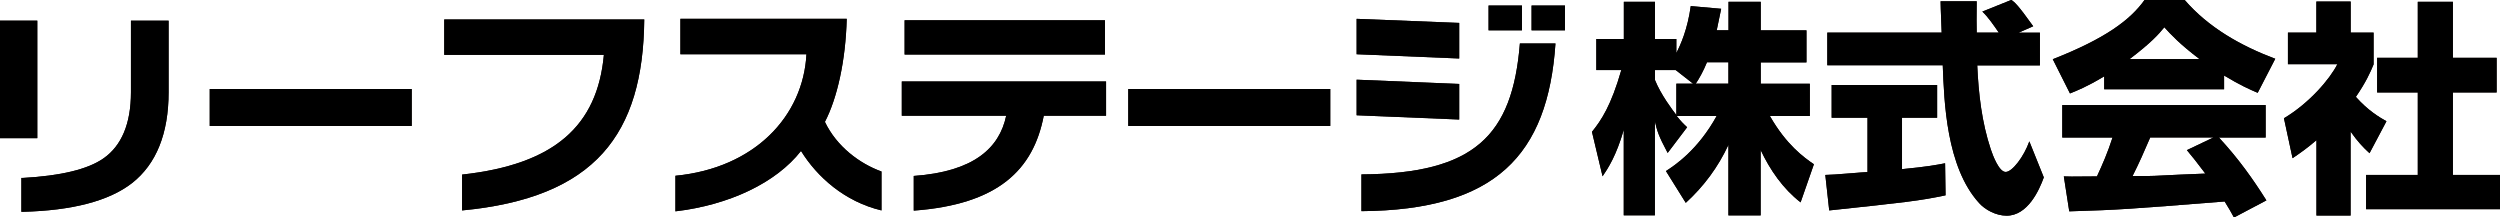
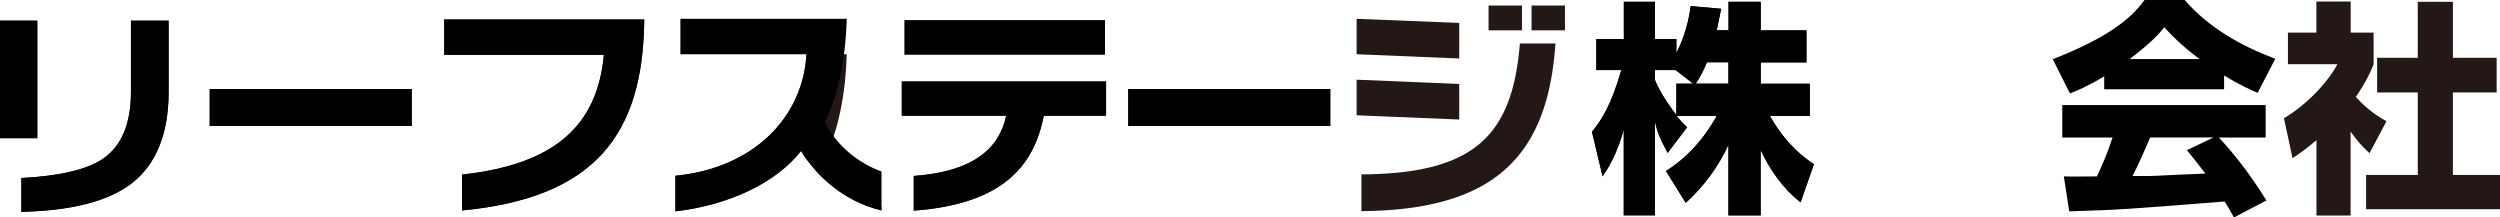
<svg xmlns="http://www.w3.org/2000/svg" id="_レイヤー_2" viewBox="0 0 276.09 24">
  <defs>
    <style>.cls-1{fill:#231815;}.cls-1,.cls-2{stroke-width:0px;}.cls-2{fill:#000;}</style>
  </defs>
  <g id="_フッター">
    <path class="cls-1" d="M45.47,13.91h-22.31v-4.08h22.31v4.08Z" />
    <path class="cls-1" d="M51.03,19.28c10.21-1.12,14.94-5.38,15.66-13.22h-17.63v-3.91h22.09c-.12,12.67-5.4,19.69-20.12,21.09v-3.96Z" />
-     <path class="cls-1" d="M97.35,23.24c-4.06-.97-7.1-3.68-8.89-6.57-2.76,3.53-7.94,5.97-13.87,6.67v-3.93c8.81-.85,14.12-6.63,14.47-13.42h-13.92v-3.91h18.37c-.12,4.63-1.05,8.76-2.41,11.38,1.29,2.71,3.83,4.61,6.25,5.48v4.31Z" />
+     <path class="cls-1" d="M97.35,23.24c-4.06-.97-7.1-3.68-8.89-6.57-2.76,3.53-7.94,5.97-13.87,6.67v-3.93c8.81-.85,14.12-6.63,14.47-13.42h-13.92h18.37c-.12,4.63-1.05,8.76-2.41,11.38,1.29,2.71,3.83,4.61,6.25,5.48v4.31Z" />
    <path class="cls-1" d="M122.03,6.02h-22.13v-3.78h22.13v3.78ZM100.92,19.43c6.57-.47,9.44-3.04,10.2-6.65h-11.53v-3.78h22.56v3.78h-6.88c-1.15,5.95-5,9.79-14.36,10.48v-3.83Z" />
    <path class="cls-1" d="M146.91,13.91h-22.31v-4.08h22.31v4.08Z" />
    <path class="cls-1" d="M168.08.61h-3.69v2.74h3.69V.61ZM172.83.61h-3.69v2.74h3.69V.61ZM161.15,2.53l-11.33-.45v3.91l11.33.47v-3.93ZM167.85,4.79c-.82,10.23-5.05,14.39-17.5,14.47v4.06c14.79-.12,20.59-6.15,21.43-18.52h-3.93ZM161.15,9.27l-11.33-.47v3.93l11.33.47v-3.94Z" />
    <rect class="cls-1" y="2.28" width="4.12" height="12.98" />
    <path class="cls-1" d="M14.46,2.28v7.92c0,3.45-1.03,5.91-3.06,7.31-1.73,1.2-4.72,1.91-8.87,2.14h-.17v3.74h.18c5.46-.14,9.51-1.2,12.04-3.17,2.68-2.1,4.04-5.48,4.04-10.04V2.28h-4.17Z" />
    <path class="cls-1" d="M185.13,9.24v3.46c-.43-.55-1.72-2.26-2.36-3.86v-1.1h2.29l1.92,1.5h-1.84ZM189.59,3.33c.24-1.12.37-1.74.49-2.36l-3.36-.3c-.35,2.56-1.12,4.28-1.59,5.18v-1.54h-2.36V.2h-3.44v4.11h-3.04v3.43h2.76c-1.12,3.91-2.21,5.55-3.24,6.82l1.17,4.91c.6-.87,1.52-2.29,2.34-5.13v9.44h3.44v-10.38c.24,1.02.37,1.54,1.41,3.49l2.15-2.84c-.38-.35-.66-.62-1.15-1.24h4.41c-2.04,3.71-4.58,5.43-5.6,6.08l2.19,3.51c1.99-1.82,3.56-3.93,4.71-6.4v7.79h3.56v-7.22c1.05,2.22,2.46,4.26,4.41,5.78l1.47-4.21c-1.1-.75-3.04-2.14-4.86-5.33h4.41v-3.56h-5.42v-2.36h5.05v-3.54h-5.05V.2h-3.56v3.14h-1.29ZM187.27,9.24c.37-.55.82-1.34,1.24-2.36h2.37v2.36h-3.61Z" />
-     <path class="cls-1" d="M222.94,3.61h2.34v3.61h-6.92c.14,3.14.5,6.28,1.49,9.26.25.75.92,2.51,1.65,2.51s2.03-1.72,2.61-3.38l1.6,3.98c-.52,1.44-1.79,4.23-4.11,4.23-1.17,0-2.37-.65-3.04-1.4-3.62-3.98-3.86-11.21-4.01-15.21h-12.75v-3.61h12.63c-.02-.37-.08-2.19-.1-2.59,0-.22,0-.42-.02-.87h3.99c-.02,1.97-.02,2.54,0,3.46h2.44c-.65-.94-1.2-1.74-1.82-2.32l3.21-1.29c.37.27.69.5,2.41,2.91l-1.6.7ZM201.58,19.32c.47-.03.72-.03,1.05-.05.52-.02,3.04-.25,3.61-.27v-6h-3.96v-3.61h11.65v3.61h-3.88v5.68c2.81-.27,3.83-.47,4.76-.65l.05,3.54c-2.83.6-4.41.77-12.85,1.67l-.43-3.91Z" />
-     <path class="cls-1" d="M241.51,16.58c.6.72,1.05,1.27,2.04,2.59-.79.02-4.73.2-5.6.25-.45.02-.65.02-2.44.02.75-1.49,1.24-2.61,1.95-4.26h6.99l-2.94,1.4ZM250.28,22.11c-1.49-2.36-3.06-4.58-5.23-6.92h5.16v-3.59h-22.46v3.59h5.55c-.52,1.62-1.1,2.96-1.72,4.29-.45,0-2.39.02-2.79.02-.19,0-.37,0-.87-.02l.6,3.86c5.66-.17,6.52-.25,17.16-1.09.48.77.7,1.15,1.03,1.77l3.58-1.89ZM232.37,9.86h13.25v-1.52c1.77,1.07,2.84,1.54,3.71,1.91l1.94-3.76c-3.78-1.42-7.37-3.44-10.01-6.5h-4.42c-1.6,2.24-4.36,4.28-10.14,6.55l1.9,3.78c.74-.3,1.84-.72,3.78-1.89v1.42ZM235.19,6.52c2.36-1.79,3.21-2.74,3.83-3.51.74.82,1.72,1.87,3.88,3.51h-7.72Z" />
    <path class="cls-1" d="M259.61,23.8h-3.79v-8.32c-1.03.88-1.72,1.37-2.64,1.99l-.95-4.41c2.79-1.66,5.08-4.33,5.9-5.97h-5.46v-3.49h3.14V.17h3.79v3.43h2.53v3.51c-.37.9-.85,1.97-1.96,3.59,1.36,1.52,2.58,2.24,3.38,2.69l-1.87,3.53c-.73-.67-1.3-1.27-2.09-2.39v9.26ZM267.01.2h3.88v6.18h4.83v3.83h-4.83v9.11h5.2v3.78h-14.79v-3.78h5.71v-9.11h-4.49v-3.83h4.49V.2Z" />
    <path class="cls-2" d="M45.47,13.91h-22.31v-4.08h22.31v4.08Z" />
    <path class="cls-2" d="M51.03,19.28c10.21-1.12,14.94-5.38,15.66-13.22h-17.63v-3.91h22.09c-.12,12.67-5.4,19.69-20.12,21.09v-3.96Z" />
    <path class="cls-2" d="M97.35,23.24c-4.06-.97-7.1-3.68-8.89-6.57-2.76,3.53-7.94,5.97-13.87,6.67v-3.93c8.81-.85,14.12-6.63,14.47-13.42h-13.92v-3.91h18.37c-.12,4.63-1.05,8.76-2.41,11.38,1.29,2.71,3.83,4.61,6.25,5.48v4.31Z" />
    <path class="cls-2" d="M122.03,6.02h-22.13v-3.78h22.13v3.78ZM100.92,19.43c6.57-.47,9.44-3.04,10.2-6.65h-11.53v-3.78h22.56v3.78h-6.88c-1.15,5.95-5,9.79-14.36,10.48v-3.83Z" />
    <path class="cls-2" d="M146.91,13.91h-22.31v-4.08h22.31v4.08Z" />
-     <path class="cls-2" d="M168.08.61h-3.69v2.74h3.69V.61ZM172.83.61h-3.69v2.74h3.69V.61ZM161.15,2.53l-11.33-.45v3.91l11.33.47v-3.93ZM167.85,4.79c-.82,10.23-5.05,14.39-17.5,14.47v4.06c14.79-.12,20.59-6.15,21.43-18.52h-3.93ZM161.15,9.27l-11.33-.47v3.93l11.33.47v-3.94Z" />
    <rect class="cls-2" y="2.28" width="4.12" height="12.98" />
    <path class="cls-2" d="M14.46,2.28v7.92c0,3.45-1.03,5.91-3.06,7.31-1.73,1.2-4.72,1.91-8.87,2.14h-.17v3.74h.18c5.46-.14,9.51-1.2,12.04-3.17,2.68-2.1,4.04-5.48,4.04-10.04V2.28h-4.17Z" />
    <path class="cls-2" d="M185.13,9.24v3.46c-.43-.55-1.72-2.26-2.36-3.86v-1.1h2.29l1.92,1.5h-1.84ZM189.59,3.33c.24-1.12.37-1.74.49-2.36l-3.36-.3c-.35,2.56-1.12,4.28-1.59,5.18v-1.54h-2.36V.2h-3.44v4.11h-3.04v3.43h2.76c-1.12,3.91-2.21,5.55-3.24,6.82l1.17,4.91c.6-.87,1.52-2.29,2.34-5.13v9.44h3.44v-10.38c.24,1.02.37,1.54,1.41,3.49l2.15-2.84c-.38-.35-.66-.62-1.15-1.24h4.41c-2.04,3.71-4.58,5.43-5.6,6.08l2.19,3.51c1.99-1.82,3.56-3.93,4.71-6.4v7.79h3.56v-7.22c1.05,2.22,2.46,4.26,4.41,5.78l1.47-4.21c-1.1-.75-3.04-2.14-4.86-5.33h4.41v-3.56h-5.42v-2.36h5.05v-3.54h-5.05V.2h-3.56v3.14h-1.29ZM187.27,9.24c.37-.55.82-1.34,1.24-2.36h2.37v2.36h-3.61Z" />
-     <path class="cls-2" d="M222.94,3.61h2.34v3.61h-6.92c.14,3.14.5,6.28,1.49,9.26.25.75.92,2.51,1.65,2.51s2.03-1.72,2.61-3.38l1.6,3.98c-.52,1.44-1.79,4.23-4.11,4.23-1.17,0-2.37-.65-3.04-1.4-3.62-3.98-3.86-11.21-4.01-15.21h-12.75v-3.61h12.63c-.02-.37-.08-2.19-.1-2.59,0-.22,0-.42-.02-.87h3.99c-.02,1.97-.02,2.54,0,3.46h2.44c-.65-.94-1.2-1.74-1.82-2.32l3.21-1.29c.37.27.69.5,2.41,2.91l-1.6.7ZM201.58,19.32c.47-.03.72-.03,1.05-.05.52-.02,3.04-.25,3.61-.27v-6h-3.96v-3.61h11.65v3.61h-3.88v5.68c2.81-.27,3.83-.47,4.76-.65l.05,3.54c-2.83.6-4.41.77-12.85,1.67l-.43-3.91Z" />
    <path class="cls-2" d="M241.51,16.58c.6.72,1.05,1.27,2.04,2.59-.79.02-4.73.2-5.6.25-.45.02-.65.02-2.44.02.75-1.49,1.24-2.61,1.95-4.26h6.99l-2.94,1.4ZM250.28,22.11c-1.49-2.36-3.06-4.58-5.23-6.92h5.16v-3.59h-22.46v3.59h5.55c-.52,1.62-1.1,2.96-1.72,4.29-.45,0-2.39.02-2.79.02-.19,0-.37,0-.87-.02l.6,3.86c5.66-.17,6.52-.25,17.16-1.09.48.77.7,1.15,1.03,1.77l3.58-1.89ZM232.37,9.86h13.25v-1.52c1.77,1.07,2.84,1.54,3.71,1.91l1.94-3.76c-3.78-1.42-7.37-3.44-10.01-6.5h-4.42c-1.6,2.24-4.36,4.28-10.14,6.55l1.9,3.78c.74-.3,1.84-.72,3.78-1.89v1.42ZM235.19,6.52c2.36-1.79,3.21-2.74,3.83-3.51.74.82,1.72,1.87,3.88,3.51h-7.72Z" />
-     <path class="cls-2" d="M259.61,23.8h-3.79v-8.32c-1.03.88-1.72,1.37-2.64,1.99l-.95-4.41c2.79-1.66,5.08-4.33,5.9-5.97h-5.46v-3.49h3.14V.17h3.79v3.43h2.53v3.51c-.37.9-.85,1.97-1.96,3.59,1.36,1.52,2.58,2.24,3.38,2.69l-1.87,3.53c-.73-.67-1.3-1.27-2.09-2.39v9.26ZM267.01.2h3.88v6.18h4.83v3.83h-4.83v9.11h5.2v3.78h-14.79v-3.78h5.71v-9.11h-4.49v-3.83h4.49V.2Z" />
  </g>
</svg>